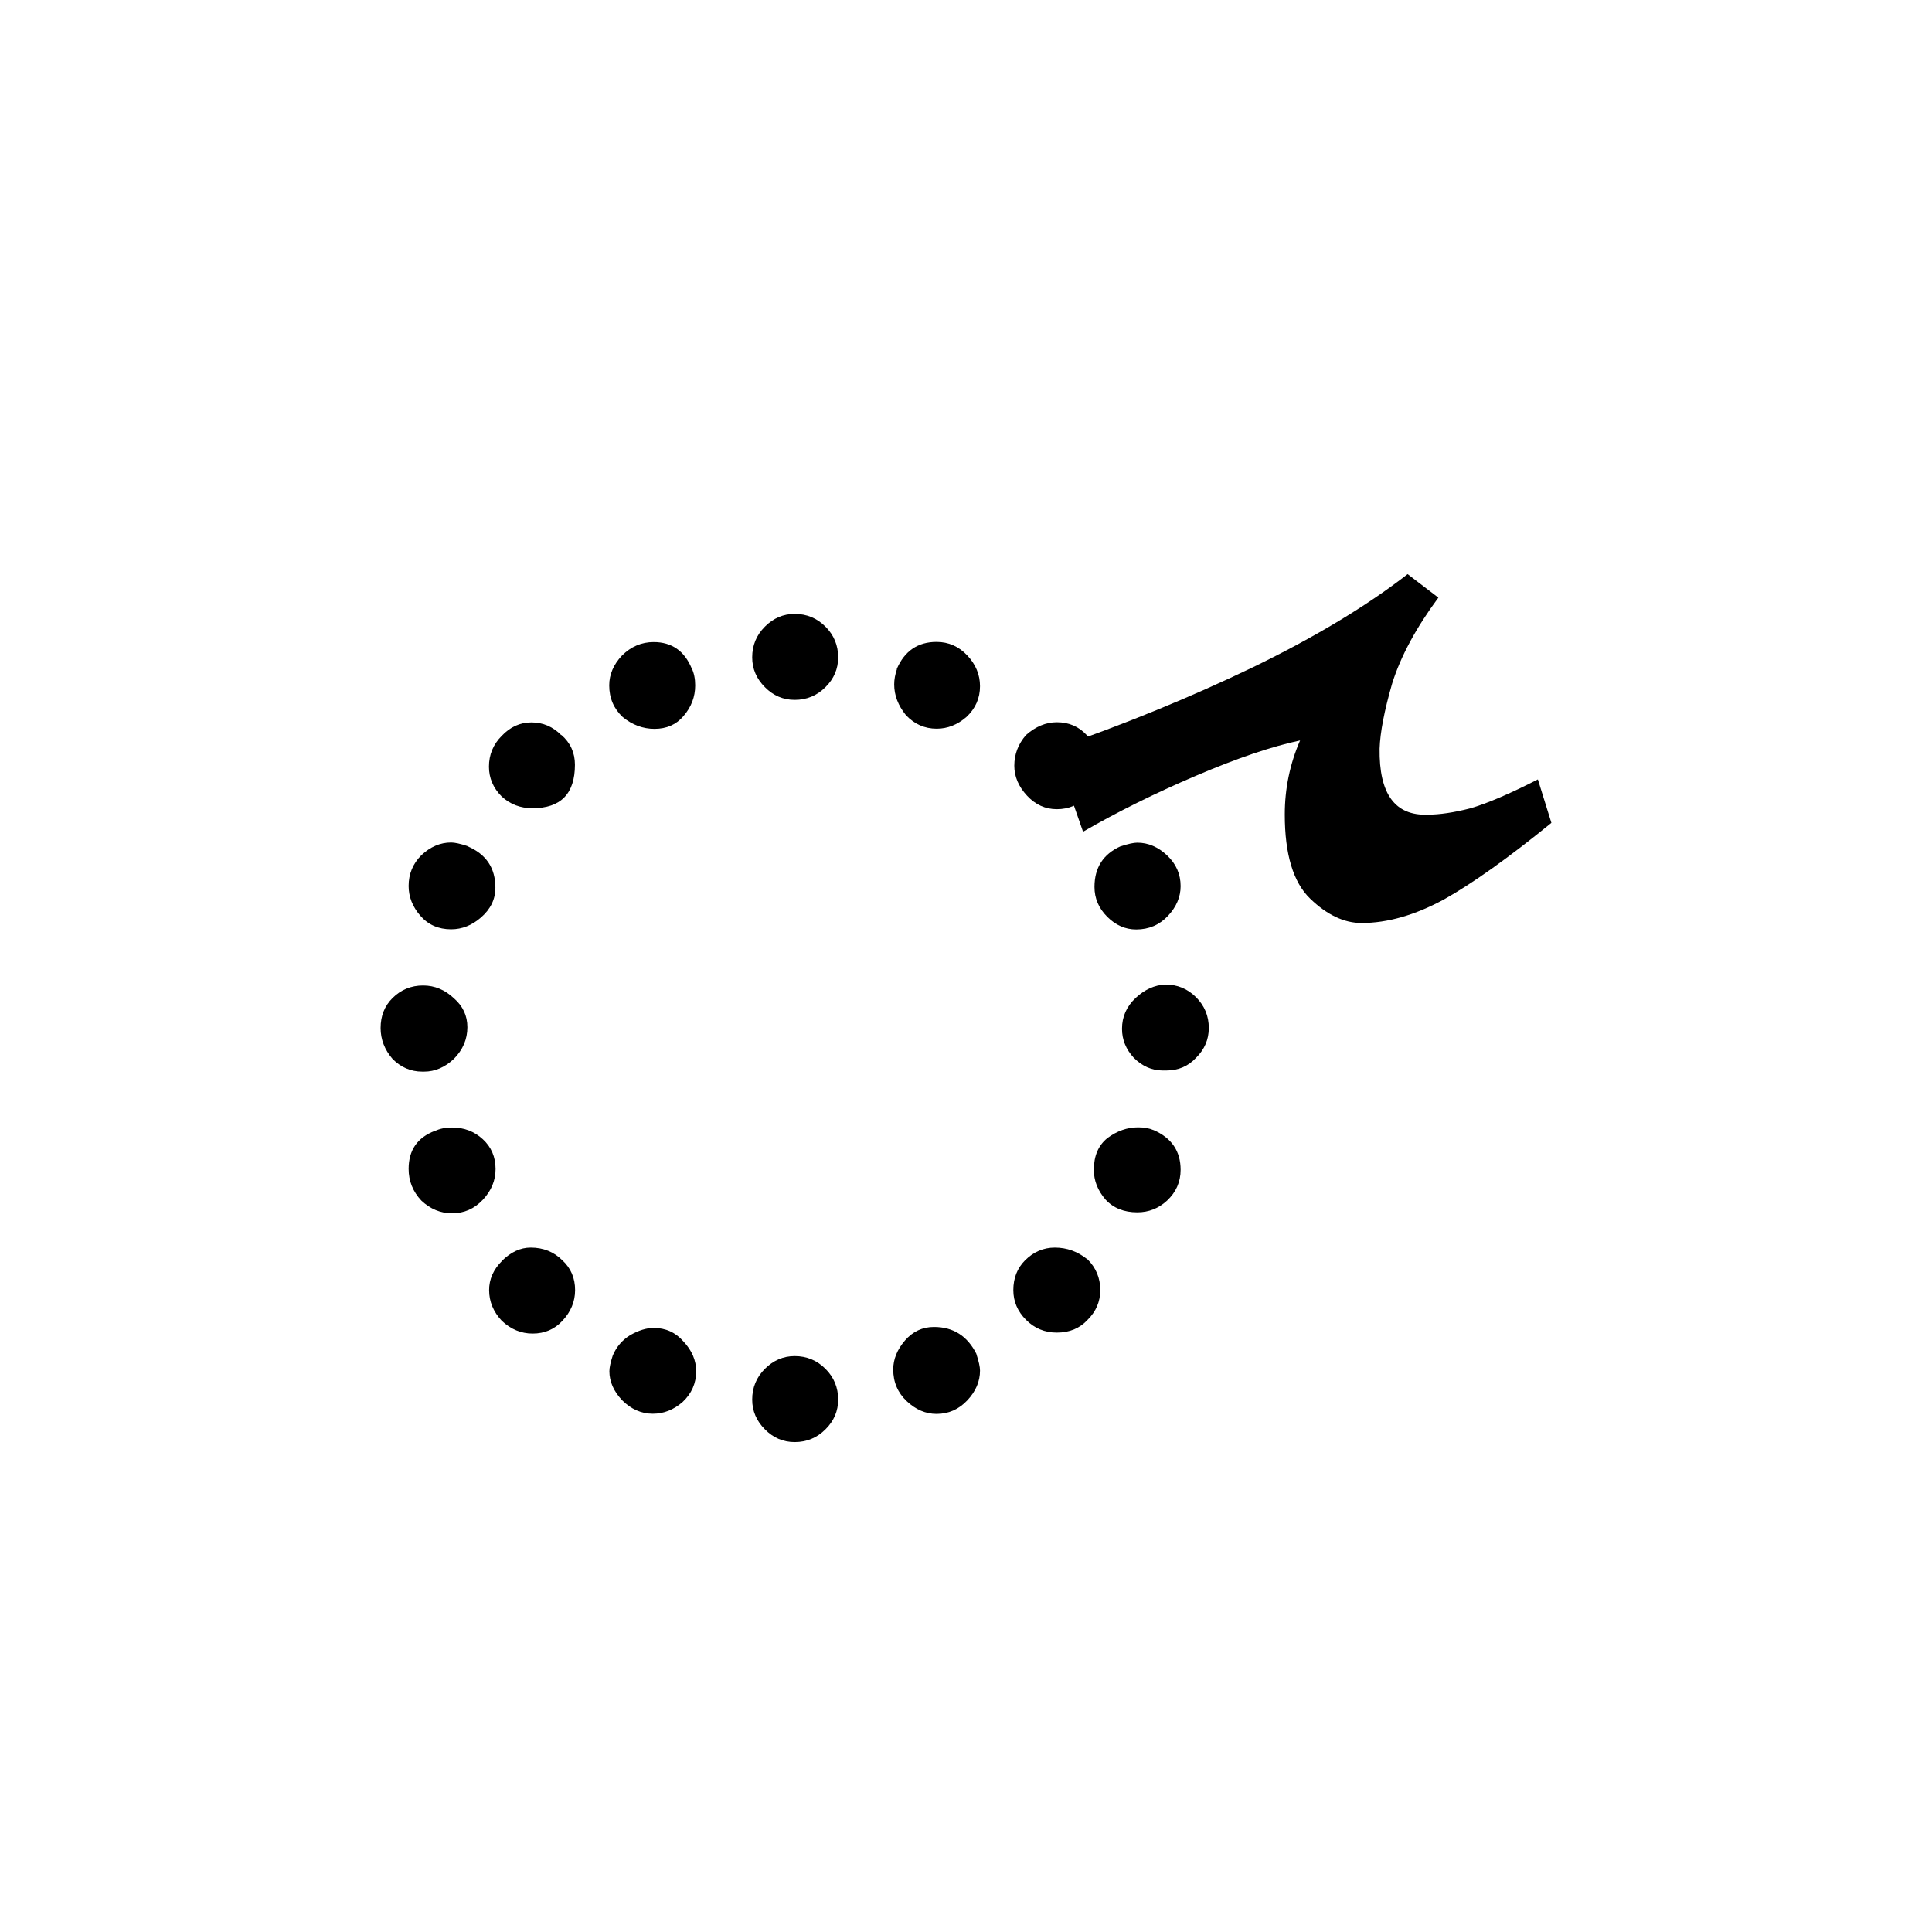
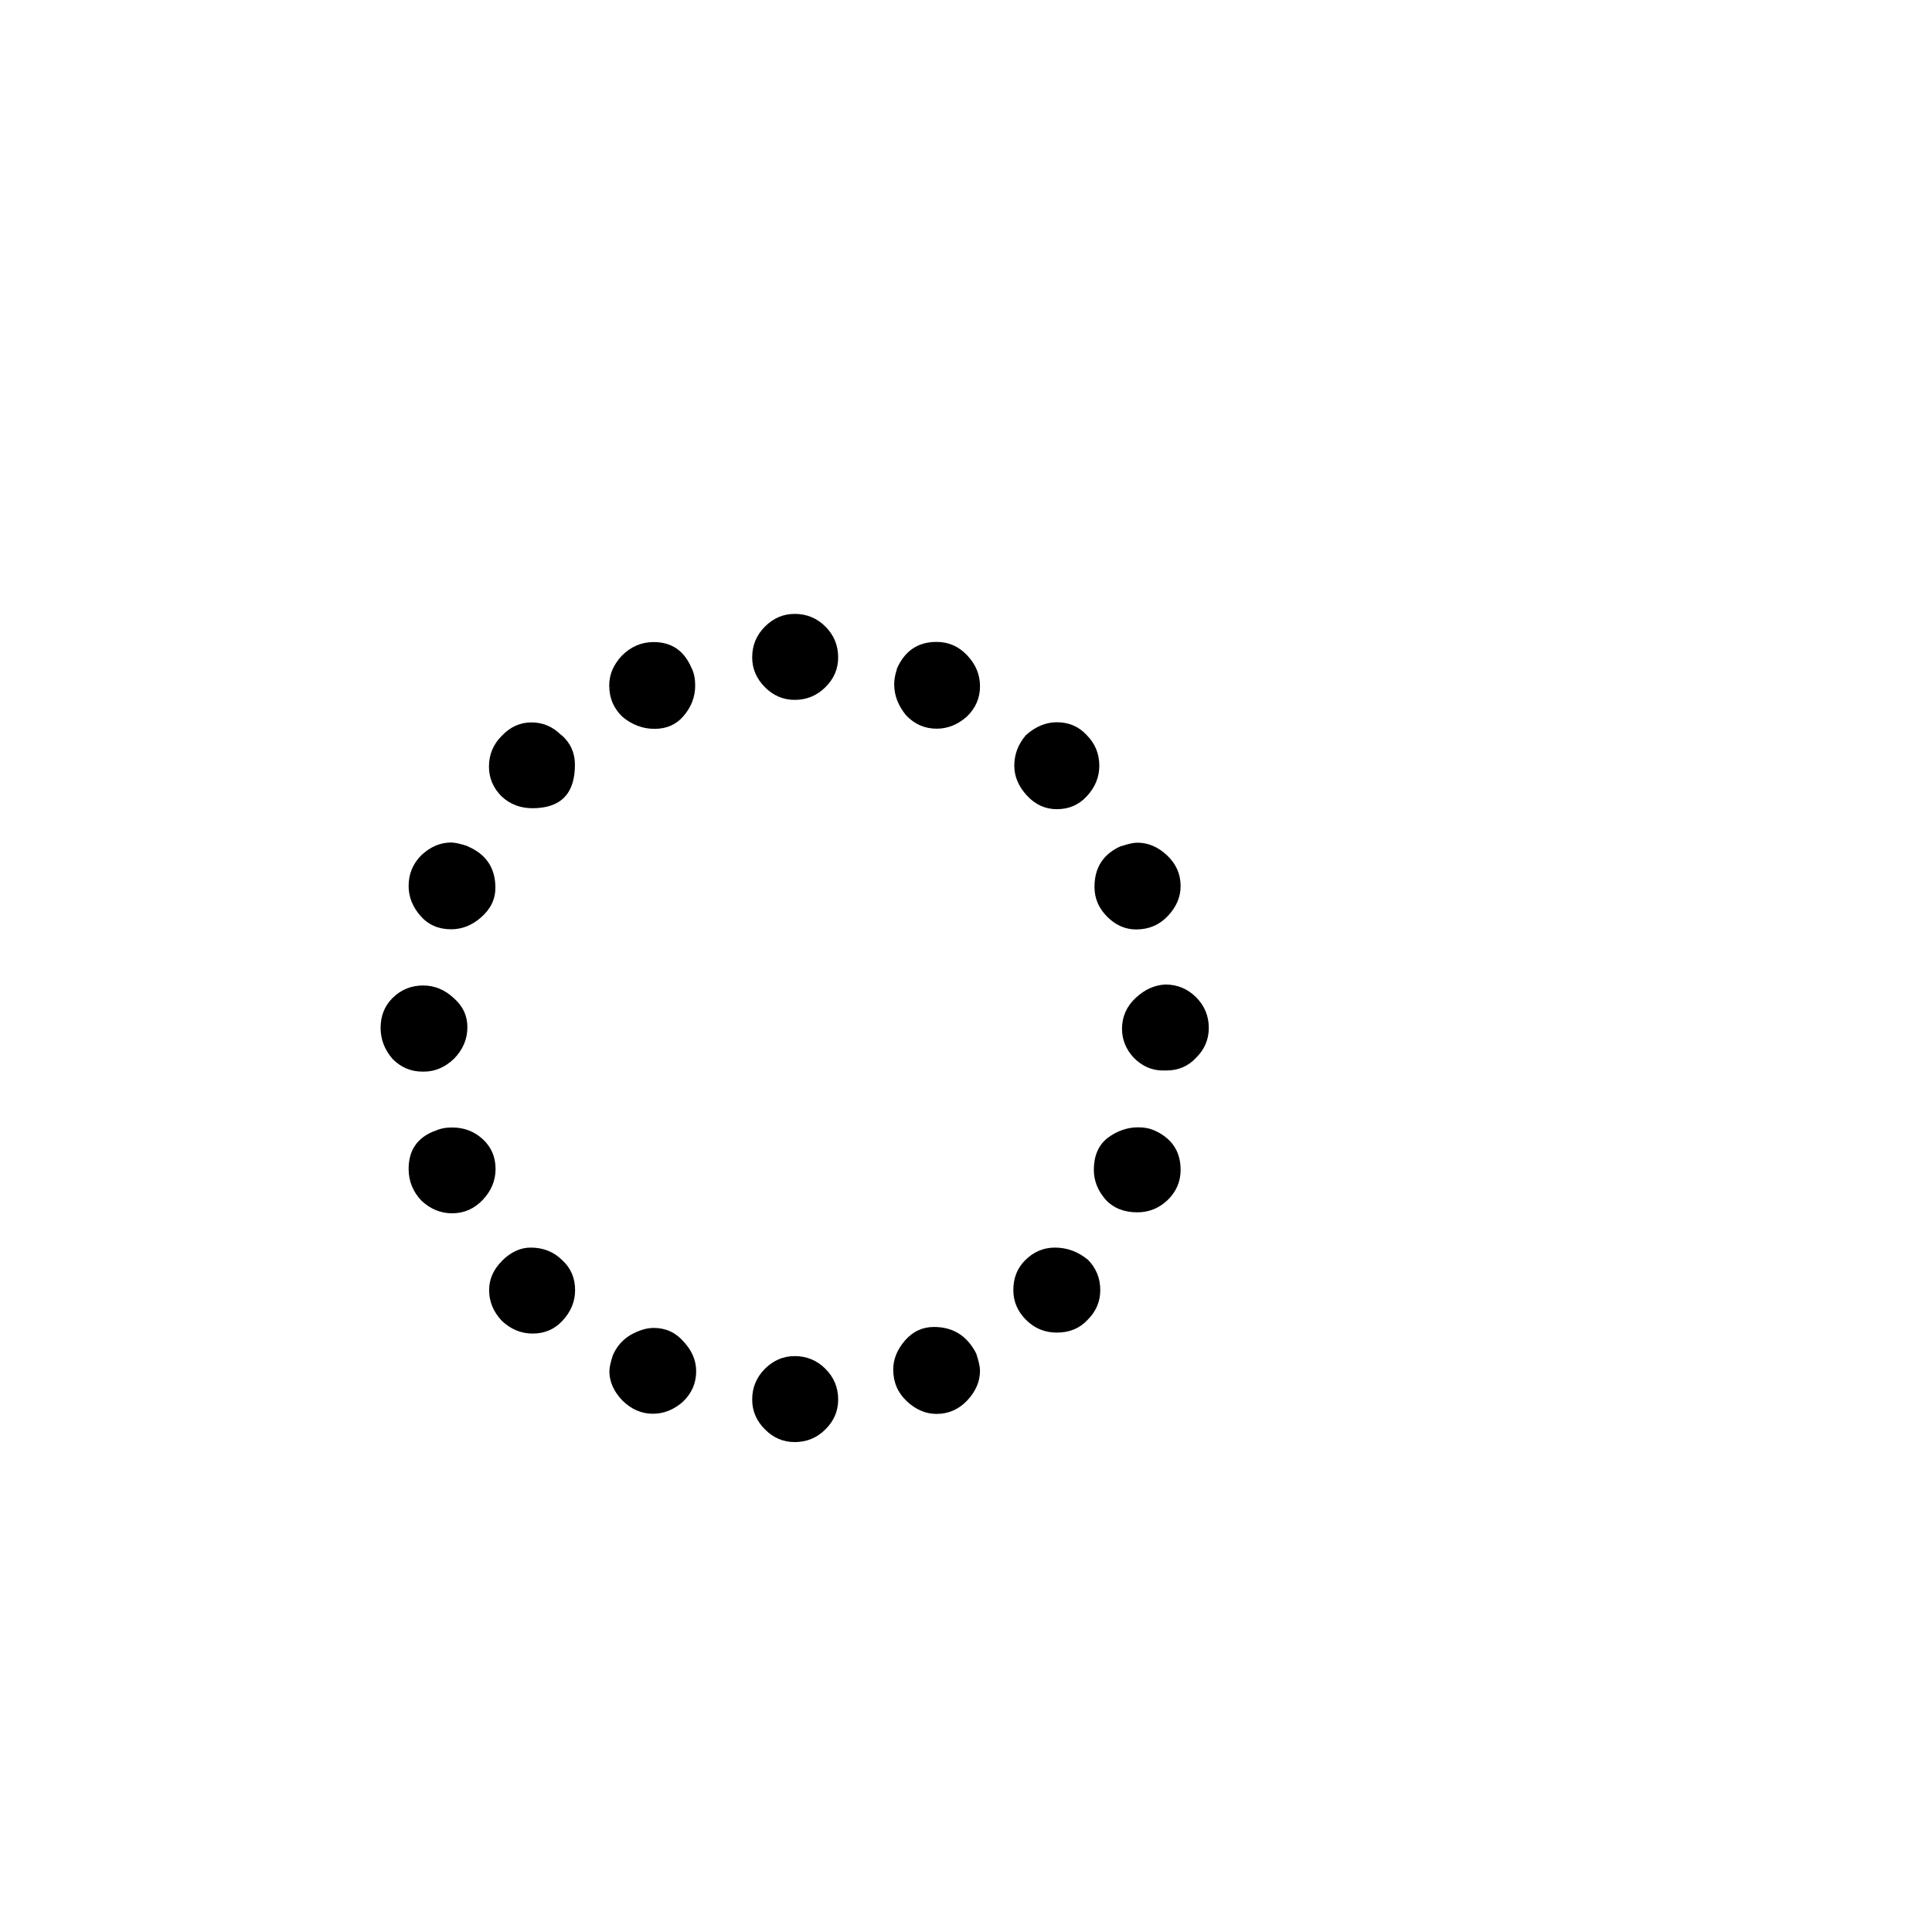
<svg xmlns="http://www.w3.org/2000/svg" xmlns:ns1="http://sodipodi.sourceforge.net/DTD/sodipodi-0.dtd" xmlns:ns2="http://www.inkscape.org/namespaces/inkscape" width="12pt" height="12pt" viewBox="0 0 12 12" version="1.1" id="svg20" ns1:docname="IPA Unicode 0x02DE.svg" ns2:version="0.92.5 (2060ec1f9f, 2020-04-08)">
  <defs id="defs24" />
  <ns1:namedview pagecolor="#ffffff" bordercolor="#666666" borderopacity="1" objecttolerance="10" gridtolerance="10" guidetolerance="10" ns2:pageopacity="0" ns2:pageshadow="2" ns2:window-width="1920" ns2:window-height="1009" id="namedview22" showgrid="false" ns2:zoom="20.85965" ns2:cx="-8.9514955" ns2:cy="10.499181" ns2:window-x="0" ns2:window-y="0" ns2:window-maximized="1" ns2:current-layer="svg20" ns2:snap-object-midpoints="true" ns2:snap-center="true" ns2:snap-smooth-nodes="true" showguides="false" />
  <g aria-label="◌˞" style="font-style:normal;font-variant:normal;font-weight:normal;font-stretch:normal;font-size:8px;line-height:0;font-family:Andika;-inkscape-font-specification:Andika;font-variant-ligatures:normal;font-variant-caps:normal;font-variant-numeric:normal;font-feature-settings:normal;text-align:start;writing-mode:lr-tb;text-anchor:start;opacity:1;vector-effect:none;fill:#000000;fill-opacity:1;stroke:none;stroke-width:0.15;stroke-linecap:square;stroke-linejoin:bevel;stroke-miterlimit:4;stroke-dasharray:none;stroke-dashoffset:0;stroke-opacity:1;paint-order:markers stroke fill" id="text818-3">
-     <path d="m 4.296,4.15 q 0.022,0.045 0.022,0.107 0,0.107 -0.073,0.191 -0.067,0.079 -0.18,0.079 -0.107,0 -0.197,-0.073 -0.084,-0.079 -0.084,-0.197 0,-0.101 0.079,-0.185 0.084,-0.084 0.197,-0.084 0.168,0 0.236,0.163 z m 1.769,4.262 q 0.022,0.067 0.022,0.101 0,0.101 -0.079,0.185 -0.079,0.084 -0.191,0.084 -0.101,0 -0.185,-0.079 -0.084,-0.079 -0.084,-0.197 0,-0.095 0.073,-0.18 0.073,-0.084 0.18,-0.084 0.18,0 0.264,0.168 z M 3.487,4.565 q 0.084,0.073 0.084,0.185 0,0.27 -0.264,0.27 -0.112,0 -0.191,-0.073 -0.079,-0.079 -0.079,-0.185 0,-0.112 0.079,-0.191 0.079,-0.084 0.185,-0.084 0.107,0 0.185,0.079 z m 3.268,3.257 q 0.079,0.079 0.079,0.191 0,0.107 -0.079,0.185 -0.073,0.079 -0.191,0.079 -0.112,0 -0.191,-0.079 -0.079,-0.079 -0.079,-0.185 0,-0.112 0.073,-0.185 0.079,-0.079 0.185,-0.079 0.112,0 0.202,0.073 z M 2.903,5.256 q 0.174,0.073 0.174,0.258 0,0.107 -0.09,0.185 -0.084,0.073 -0.185,0.073 -0.118,0 -0.191,-0.084 -0.073,-0.084 -0.073,-0.185 0,-0.112 0.079,-0.191 0.084,-0.079 0.185,-0.079 0.034,0 0.101,0.022 z m 4.262,1.763 q 0.168,0.073 0.168,0.247 0,0.112 -0.084,0.191 -0.079,0.073 -0.185,0.073 -0.124,0 -0.197,-0.079 -0.073,-0.084 -0.073,-0.185 0,-0.129 0.084,-0.197 0.09,-0.067 0.191,-0.067 0.056,0 0.095,0.017 z M 2.628,6.121 q 0.107,0 0.191,0.079 0.084,0.073 0.084,0.18 0,0.112 -0.084,0.197 -0.084,0.079 -0.185,0.079 h -0.011 q -0.107,0 -0.185,-0.079 Q 2.364,6.491 2.364,6.385 q 0,-0.112 0.073,-0.185 0.079,-0.079 0.191,-0.079 z m 4.61,-0.006 q 0.112,0 0.191,0.079 0.079,0.079 0.079,0.191 0,0.107 -0.079,0.185 -0.073,0.079 -0.185,0.079 h -0.022 q -0.101,0 -0.18,-0.079 -0.073,-0.079 -0.073,-0.18 0,-0.112 0.084,-0.191 0.084,-0.079 0.185,-0.084 z m -4.537,0.91 q 0.045,-0.022 0.107,-0.022 0.112,0 0.191,0.073 0.079,0.073 0.079,0.185 0,0.107 -0.079,0.191 -0.079,0.084 -0.191,0.084 -0.107,0 -0.191,-0.079 -0.079,-0.084 -0.079,-0.197 0,-0.174 0.163,-0.236 z M 6.963,5.256 q 0.067,-0.022 0.101,-0.022 0.101,0 0.185,0.079 0.084,0.079 0.084,0.191 0,0.101 -0.079,0.185 -0.079,0.084 -0.197,0.084 -0.101,0 -0.18,-0.079 -0.079,-0.079 -0.079,-0.185 0,-0.18 0.163,-0.253 z M 3.116,7.833 q 0.084,-0.084 0.18,-0.084 0.118,0 0.197,0.079 0.079,0.073 0.079,0.185 0,0.107 -0.079,0.191 -0.073,0.079 -0.185,0.079 -0.107,0 -0.191,-0.079 -0.079,-0.084 -0.079,-0.191 0,-0.101 0.079,-0.18 z m 3.257,-3.268 q 0.09,-0.079 0.191,-0.079 0.112,0 0.185,0.079 0.079,0.079 0.079,0.191 0,0.107 -0.079,0.191 -0.073,0.079 -0.185,0.079 -0.107,0 -0.185,-0.084 Q 6.3,4.857 6.3,4.756 q 0,-0.107 0.073,-0.191 z M 3.807,8.417 q 0.034,-0.079 0.107,-0.124 0.079,-0.045 0.146,-0.045 0.112,0 0.185,0.084 0.079,0.084 0.079,0.185 0,0.112 -0.084,0.191 -0.084,0.073 -0.185,0.073 -0.107,0 -0.191,-0.084 -0.079,-0.084 -0.079,-0.18 0,-0.034 0.022,-0.101 z M 5.57,4.155 q 0.073,-0.168 0.247,-0.168 0.112,0 0.191,0.084 0.079,0.084 0.079,0.191 0,0.112 -0.084,0.191 -0.084,0.073 -0.185,0.073 -0.112,0 -0.191,-0.084 -0.073,-0.09 -0.073,-0.191 0,-0.045 0.017,-0.095 z M 4.672,8.693 q 0,-0.112 0.079,-0.191 0.079,-0.079 0.185,-0.079 0.112,0 0.191,0.079 0.079,0.079 0.079,0.191 0,0.107 -0.079,0.185 -0.079,0.079 -0.191,0.079 -0.107,0 -0.185,-0.079 -0.079,-0.079 -0.079,-0.185 z m 0,-4.61 q 0,-0.112 0.079,-0.191 0.079,-0.079 0.185,-0.079 0.112,0 0.191,0.079 0.079,0.079 0.079,0.191 0,0.107 -0.079,0.185 -0.079,0.079 -0.191,0.079 -0.107,0 -0.185,-0.079 -0.079,-0.079 -0.079,-0.185 z" style="font-style:normal;font-variant:normal;font-weight:normal;font-stretch:normal;font-size:11.5px;line-height:0;font-family:'Gentium Book Plus';-inkscape-font-specification:'Gentium Book Plus';fill:#000000;fill-opacity:1;stroke-width:0.15" id="path857" ns2:connector-curvature="0" />
-     <path d="M 8.934,3.712 Q 8.726,3.993 8.647,4.245 8.574,4.498 8.569,4.65 q -0.006,0.421 0.298,0.41 0.112,0 0.264,-0.039 0.157,-0.045 0.421,-0.18 l 0.084,0.27 Q 9.237,5.436 8.968,5.587 8.698,5.733 8.457,5.733 q -0.163,0 -0.32,-0.152 -0.157,-0.152 -0.157,-0.522 0,-0.241 0.095,-0.46 -0.264,0.056 -0.646,0.219 Q 7.047,4.981 6.727,5.166 L 6.547,4.65 Q 7.199,4.425 7.783,4.144 8.361,3.863 8.743,3.566 Z" style="font-style:normal;font-variant:normal;font-weight:normal;font-stretch:normal;font-size:11.5px;line-height:0;font-family:'Gentium Book Plus';-inkscape-font-specification:'Gentium Book Plus';fill:#000000;fill-opacity:1;stroke-width:0.15" id="path859" ns2:connector-curvature="0" />
+     <path d="m 4.296,4.15 q 0.022,0.045 0.022,0.107 0,0.107 -0.073,0.191 -0.067,0.079 -0.18,0.079 -0.107,0 -0.197,-0.073 -0.084,-0.079 -0.084,-0.197 0,-0.101 0.079,-0.185 0.084,-0.084 0.197,-0.084 0.168,0 0.236,0.163 z m 1.769,4.262 q 0.022,0.067 0.022,0.101 0,0.101 -0.079,0.185 -0.079,0.084 -0.191,0.084 -0.101,0 -0.185,-0.079 -0.084,-0.079 -0.084,-0.197 0,-0.095 0.073,-0.18 0.073,-0.084 0.18,-0.084 0.18,0 0.264,0.168 z M 3.487,4.565 q 0.084,0.073 0.084,0.185 0,0.27 -0.264,0.27 -0.112,0 -0.191,-0.073 -0.079,-0.079 -0.079,-0.185 0,-0.112 0.079,-0.191 0.079,-0.084 0.185,-0.084 0.107,0 0.185,0.079 z m 3.268,3.257 q 0.079,0.079 0.079,0.191 0,0.107 -0.079,0.185 -0.073,0.079 -0.191,0.079 -0.112,0 -0.191,-0.079 -0.079,-0.079 -0.079,-0.185 0,-0.112 0.073,-0.185 0.079,-0.079 0.185,-0.079 0.112,0 0.202,0.073 z M 2.903,5.256 q 0.174,0.073 0.174,0.258 0,0.107 -0.09,0.185 -0.084,0.073 -0.185,0.073 -0.118,0 -0.191,-0.084 -0.073,-0.084 -0.073,-0.185 0,-0.112 0.079,-0.191 0.084,-0.079 0.185,-0.079 0.034,0 0.101,0.022 z m 4.262,1.763 q 0.168,0.073 0.168,0.247 0,0.112 -0.084,0.191 -0.079,0.073 -0.185,0.073 -0.124,0 -0.197,-0.079 -0.073,-0.084 -0.073,-0.185 0,-0.129 0.084,-0.197 0.09,-0.067 0.191,-0.067 0.056,0 0.095,0.017 z M 2.628,6.121 q 0.107,0 0.191,0.079 0.084,0.073 0.084,0.18 0,0.112 -0.084,0.197 -0.084,0.079 -0.185,0.079 h -0.011 q -0.107,0 -0.185,-0.079 Q 2.364,6.491 2.364,6.385 q 0,-0.112 0.073,-0.185 0.079,-0.079 0.191,-0.079 z m 4.61,-0.006 q 0.112,0 0.191,0.079 0.079,0.079 0.079,0.191 0,0.107 -0.079,0.185 -0.073,0.079 -0.185,0.079 h -0.022 q -0.101,0 -0.18,-0.079 -0.073,-0.079 -0.073,-0.18 0,-0.112 0.084,-0.191 0.084,-0.079 0.185,-0.084 z m -4.537,0.91 q 0.045,-0.022 0.107,-0.022 0.112,0 0.191,0.073 0.079,0.073 0.079,0.185 0,0.107 -0.079,0.191 -0.079,0.084 -0.191,0.084 -0.107,0 -0.191,-0.079 -0.079,-0.084 -0.079,-0.197 0,-0.174 0.163,-0.236 z M 6.963,5.256 q 0.067,-0.022 0.101,-0.022 0.101,0 0.185,0.079 0.084,0.079 0.084,0.191 0,0.101 -0.079,0.185 -0.079,0.084 -0.197,0.084 -0.101,0 -0.18,-0.079 -0.079,-0.079 -0.079,-0.185 0,-0.18 0.163,-0.253 z M 3.116,7.833 q 0.084,-0.084 0.18,-0.084 0.118,0 0.197,0.079 0.079,0.073 0.079,0.185 0,0.107 -0.079,0.191 -0.073,0.079 -0.185,0.079 -0.107,0 -0.191,-0.079 -0.079,-0.084 -0.079,-0.191 0,-0.101 0.079,-0.18 z m 3.257,-3.268 q 0.09,-0.079 0.191,-0.079 0.112,0 0.185,0.079 0.079,0.079 0.079,0.191 0,0.107 -0.079,0.191 -0.073,0.079 -0.185,0.079 -0.107,0 -0.185,-0.084 Q 6.3,4.857 6.3,4.756 q 0,-0.107 0.073,-0.191 z M 3.807,8.417 q 0.034,-0.079 0.107,-0.124 0.079,-0.045 0.146,-0.045 0.112,0 0.185,0.084 0.079,0.084 0.079,0.185 0,0.112 -0.084,0.191 -0.084,0.073 -0.185,0.073 -0.107,0 -0.191,-0.084 -0.079,-0.084 -0.079,-0.18 0,-0.034 0.022,-0.101 z M 5.57,4.155 q 0.073,-0.168 0.247,-0.168 0.112,0 0.191,0.084 0.079,0.084 0.079,0.191 0,0.112 -0.084,0.191 -0.084,0.073 -0.185,0.073 -0.112,0 -0.191,-0.084 -0.073,-0.09 -0.073,-0.191 0,-0.045 0.017,-0.095 z M 4.672,8.693 q 0,-0.112 0.079,-0.191 0.079,-0.079 0.185,-0.079 0.112,0 0.191,0.079 0.079,0.079 0.079,0.191 0,0.107 -0.079,0.185 -0.079,0.079 -0.191,0.079 -0.107,0 -0.185,-0.079 -0.079,-0.079 -0.079,-0.185 m 0,-4.61 q 0,-0.112 0.079,-0.191 0.079,-0.079 0.185,-0.079 0.112,0 0.191,0.079 0.079,0.079 0.079,0.191 0,0.107 -0.079,0.185 -0.079,0.079 -0.191,0.079 -0.107,0 -0.185,-0.079 -0.079,-0.079 -0.079,-0.185 z" style="font-style:normal;font-variant:normal;font-weight:normal;font-stretch:normal;font-size:11.5px;line-height:0;font-family:'Gentium Book Plus';-inkscape-font-specification:'Gentium Book Plus';fill:#000000;fill-opacity:1;stroke-width:0.15" id="path857" ns2:connector-curvature="0" />
  </g>
</svg>